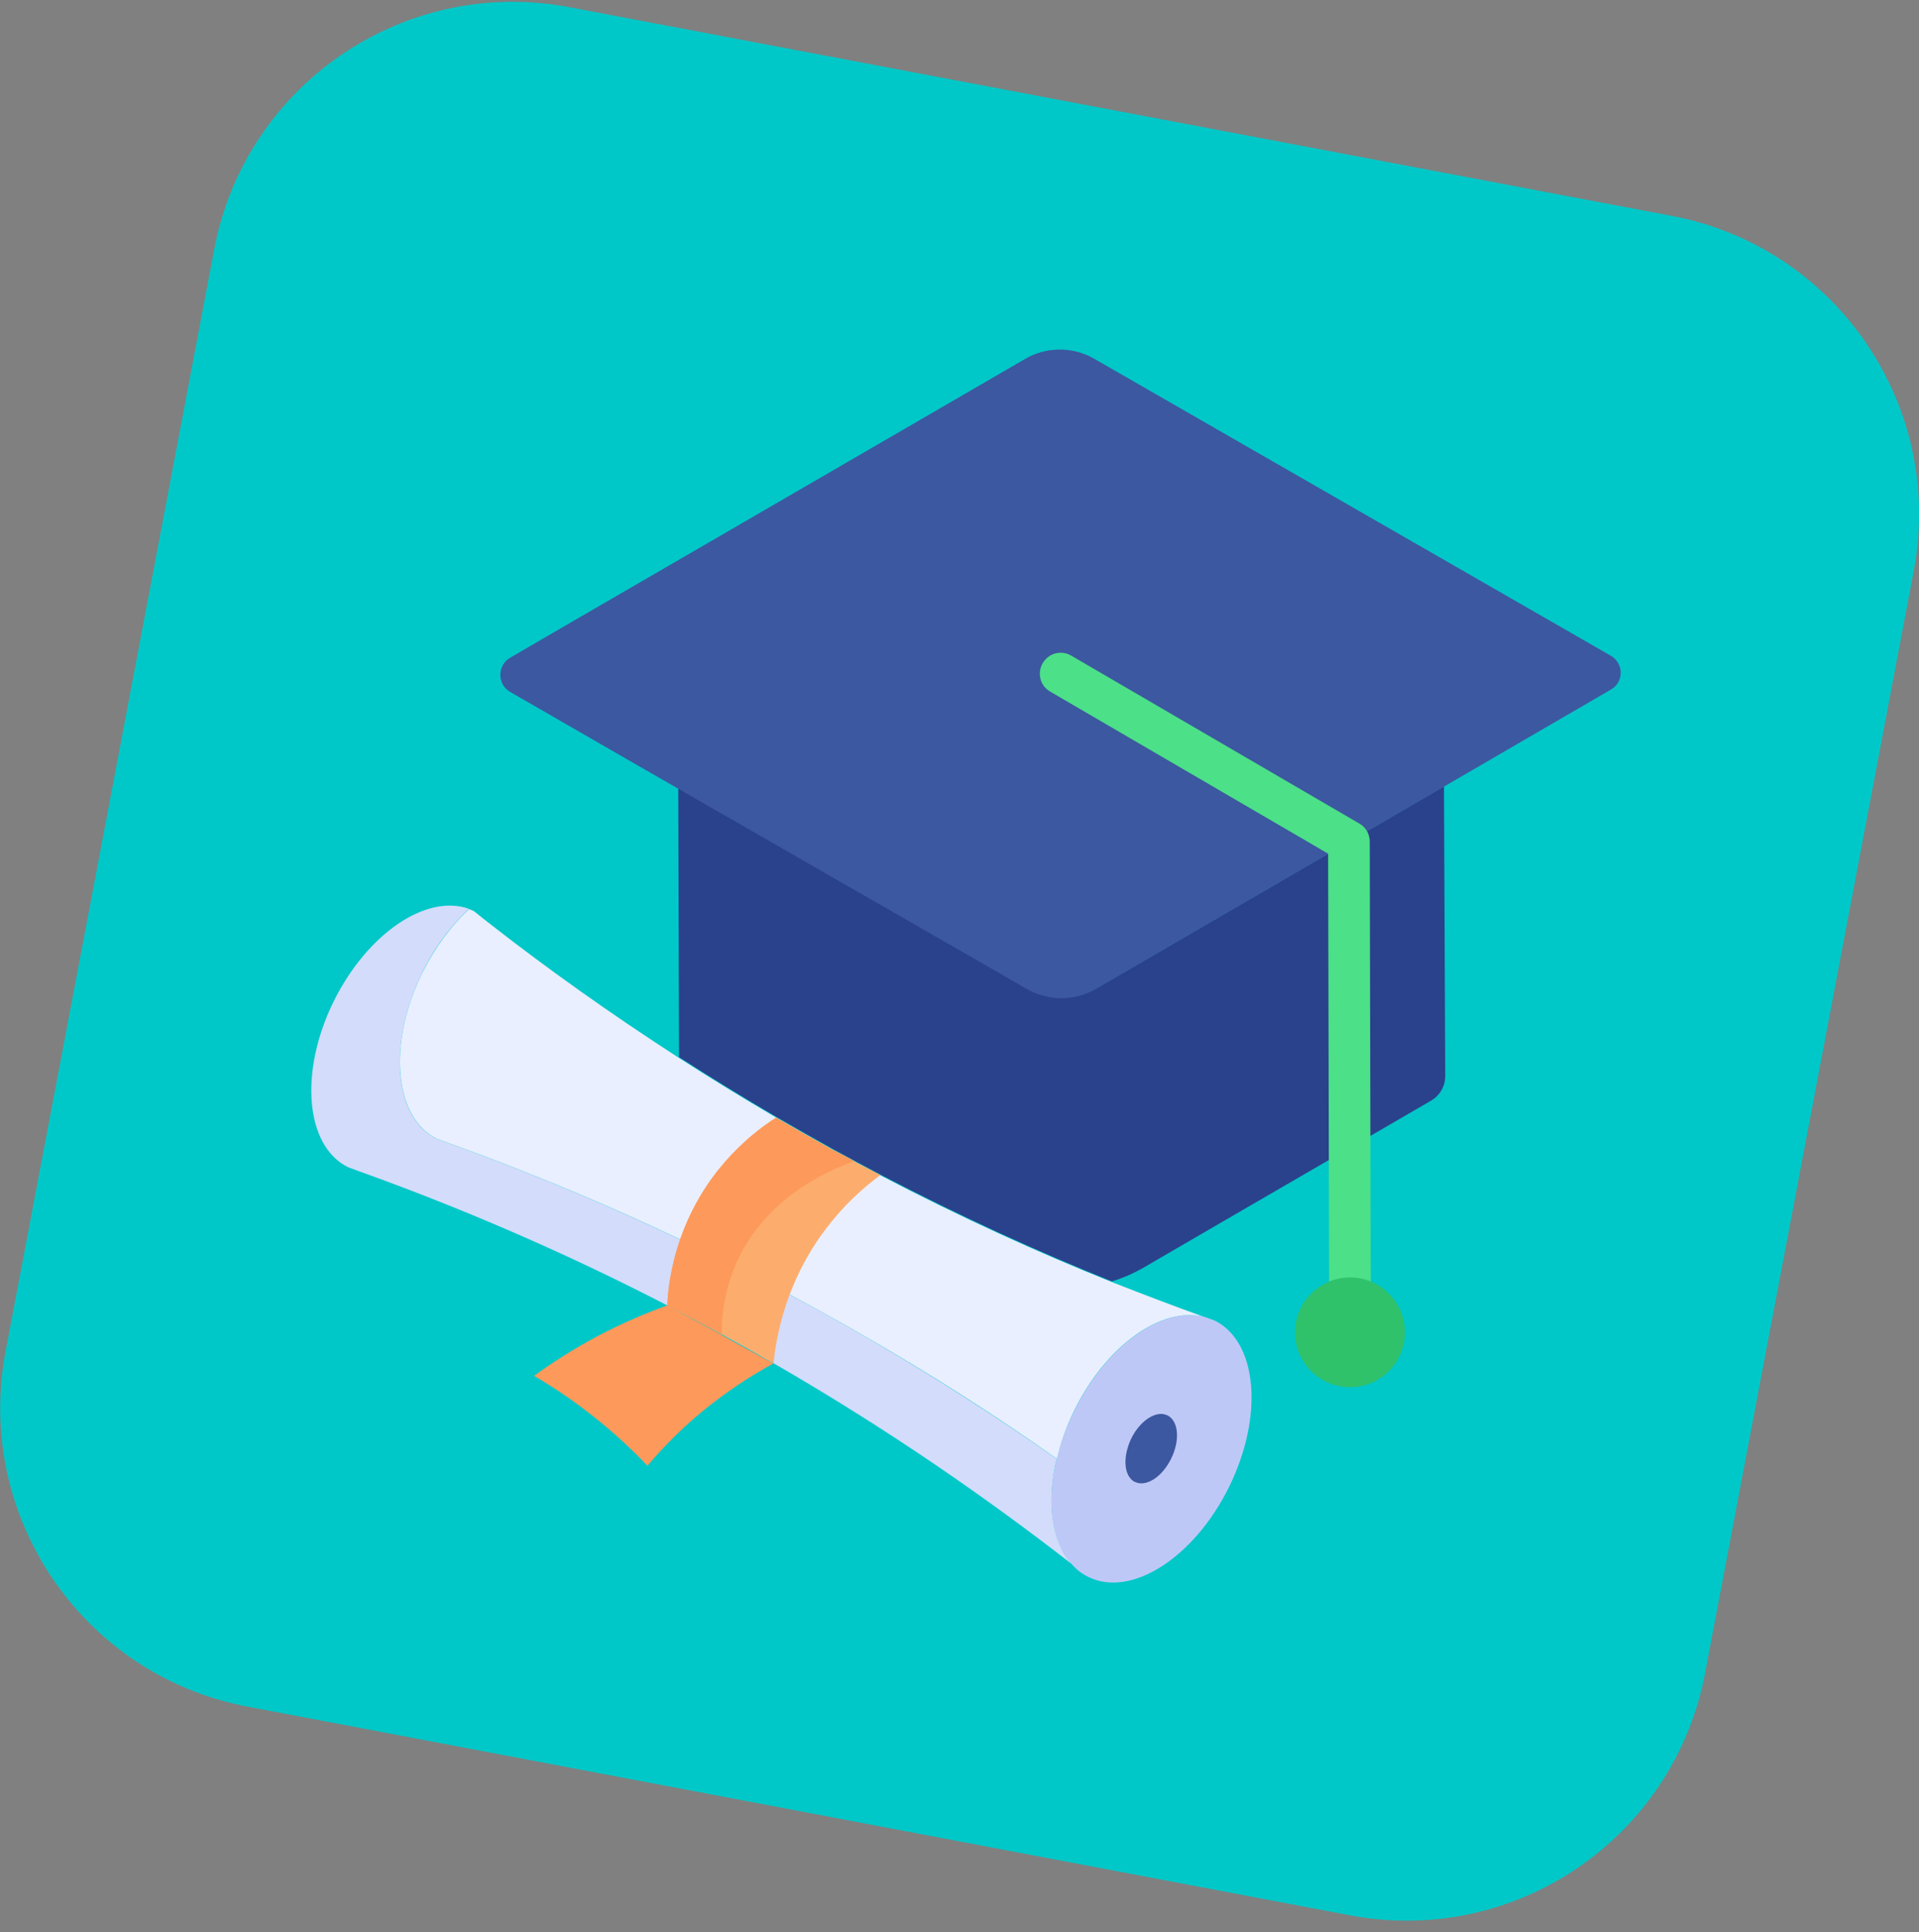
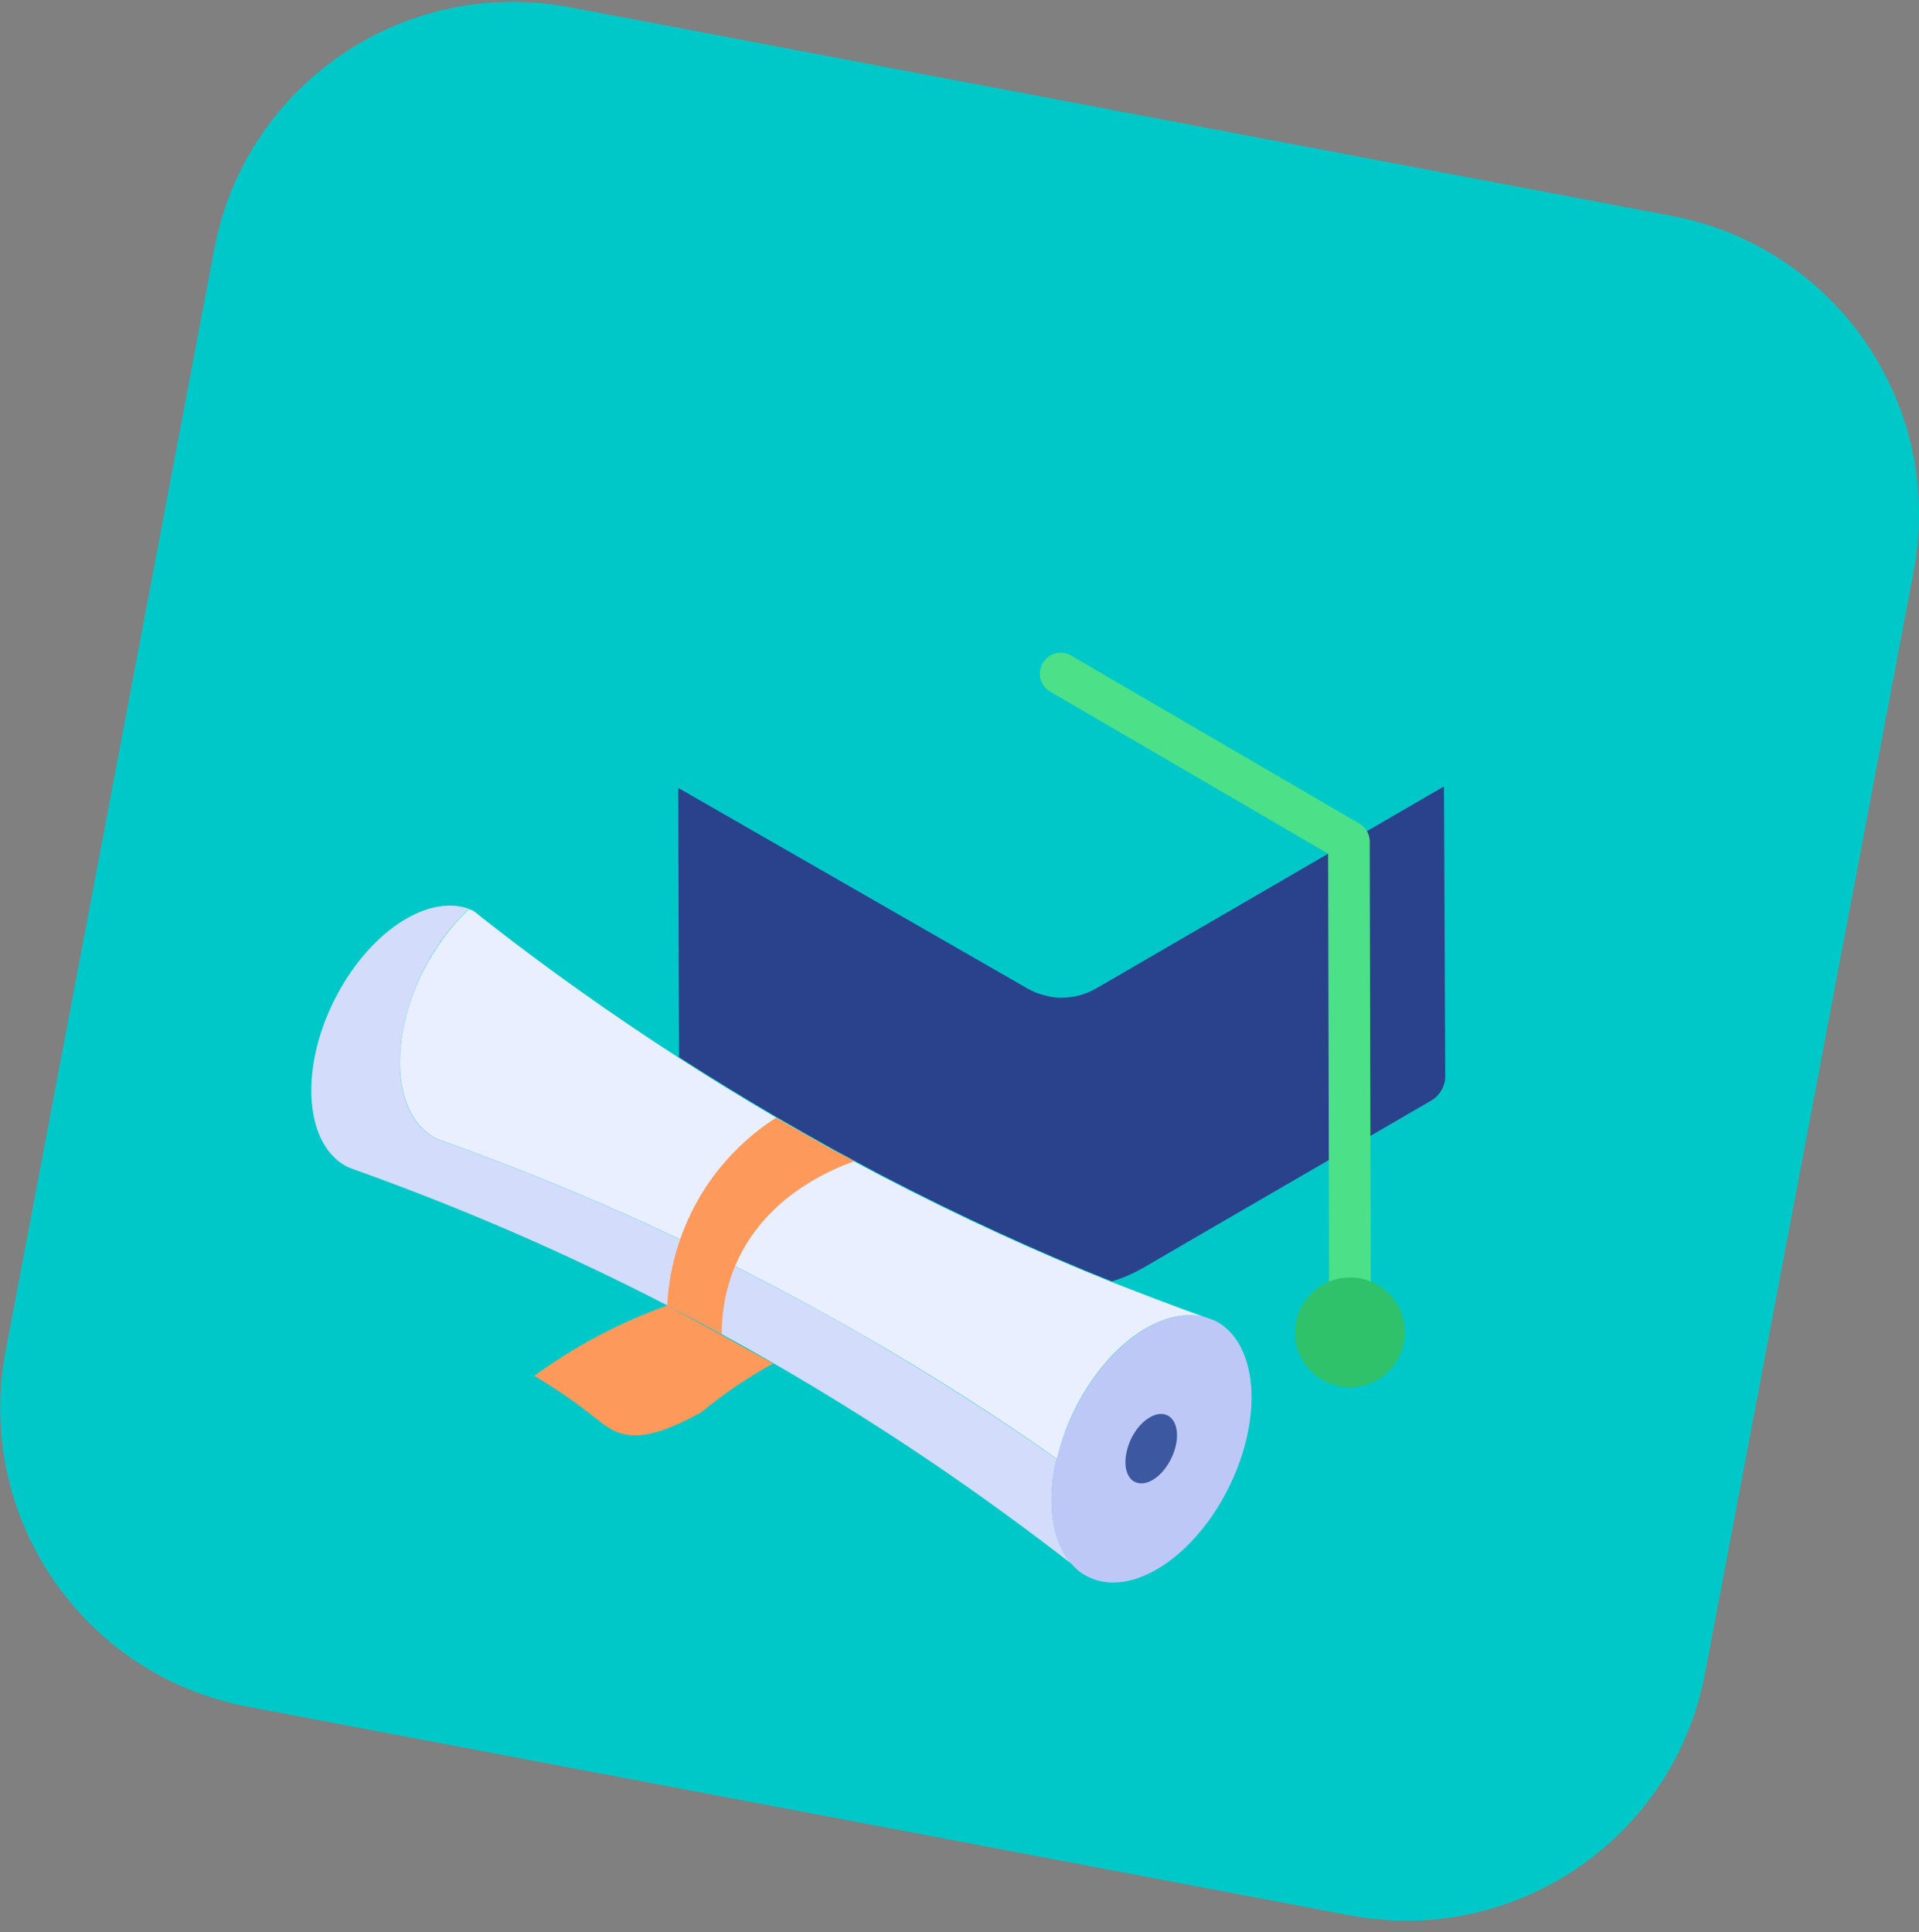
<svg xmlns="http://www.w3.org/2000/svg" width="143" height="144" viewBox="0 0 143 144" fill="none">
  <rect x="0" y="0" width="143" height="144" fill="#808080" stroke="none" />
  <g clip-path="url(#clip0_939_35)">
    <path d="M124.574 16.088L42.423 0.536C30.137 -1.79 18.292 6.284 15.966 18.57L0.414 100.721C-1.912 113.007 6.162 124.852 18.448 127.178L100.599 142.73C112.885 145.056 124.73 136.982 127.056 124.696L142.608 42.545C144.934 30.259 136.86 18.414 124.574 16.088Z" fill="#00C8C8" />
    <path d="M107.602 58.602L100.52 62.717L81.704 73.646C80.786 74.182 79.752 74.412 78.718 74.335C78.661 74.335 78.584 74.316 78.527 74.316C78.355 74.297 78.202 74.259 78.048 74.22C77.934 74.201 77.8 74.163 77.685 74.125C77.513 74.086 77.34 74.029 77.149 73.952C76.938 73.857 76.728 73.761 76.536 73.646L50.543 58.716L50.582 73.148L50.601 78.776C52.917 80.269 55.348 81.762 57.893 83.255C59.272 84.059 60.669 84.843 62.104 85.647C63.291 86.298 64.478 86.93 65.626 87.542C71.675 90.7 77.455 93.323 82.853 95.486C83.695 95.237 84.518 94.873 85.303 94.414L90.566 91.351L100.596 85.532L106.625 82.03C107.295 81.647 107.697 80.939 107.697 80.192L107.602 58.602Z" fill="#2A428C" />
-     <path d="M38.006 51.558L41.796 53.74L48.438 57.568L50.505 58.755L76.498 73.684C76.689 73.799 76.881 73.895 77.111 73.991C77.283 74.067 77.455 74.125 77.647 74.163C77.761 74.201 77.895 74.239 78.01 74.258C78.163 74.297 78.336 74.335 78.489 74.354C78.546 74.354 78.623 74.373 78.68 74.373C79.714 74.45 80.747 74.22 81.666 73.684L100.481 62.755L107.563 58.64L120.043 51.386C121.019 50.83 121.019 49.433 120.024 48.859L81.57 26.752C79.963 25.814 77.972 25.814 76.383 26.752L47.844 43.308L42.198 46.581L37.987 49.031C37.049 49.605 37.049 51.003 38.006 51.558Z" fill="#3C58A0" />
    <path d="M100.596 98.299C99.735 98.299 99.046 97.61 99.046 96.749L98.969 63.616L78.259 51.539C77.513 51.117 77.264 50.16 77.704 49.414C78.144 48.667 79.082 48.419 79.829 48.859L101.304 61.377C101.783 61.645 102.07 62.162 102.07 62.717L102.146 96.73C102.146 97.61 101.457 98.299 100.596 98.299Z" fill="#4CE088" />
    <path d="M104.692 99.275C104.692 101.534 102.874 103.371 100.615 103.371C100.615 103.371 100.615 103.371 100.596 103.371C99.505 103.371 98.491 102.95 97.706 102.185C96.94 101.419 96.5 100.385 96.5 99.294C96.5 98.203 96.921 97.17 97.706 96.404C98.472 95.639 99.486 95.198 100.596 95.198H100.615C102.855 95.198 104.673 97.036 104.692 99.275Z" fill="#30C16B" />
    <path d="M79.848 116.54C80.192 116.942 80.613 117.287 81.111 117.516C84.288 119.086 88.978 116.081 91.581 110.817C94.184 105.534 93.706 100.003 90.528 98.414C90.26 98.318 90.011 98.223 89.743 98.127H89.724C86.585 97.342 82.432 100.271 80.058 105.132C77.819 109.611 77.838 114.282 79.848 116.54Z" fill="#BEC8F7" />
    <path d="M84.25 110.186C84.346 110.3 84.441 110.377 84.575 110.434C85.398 110.836 86.604 110.071 87.274 108.693C87.944 107.334 87.829 105.898 87.006 105.477C86.93 105.458 86.872 105.42 86.796 105.4C85.992 105.19 84.901 105.955 84.288 107.219C83.733 108.405 83.733 109.611 84.25 110.186Z" fill="#3C58A0" />
    <path d="M79.848 116.54C73.646 111.717 66.277 106.568 57.645 101.591C55.998 100.634 54.295 99.696 52.553 98.758C51.615 98.261 50.677 97.763 49.739 97.285C41.509 93.035 33.719 89.781 26.732 87.274C26.713 87.255 26.694 87.255 26.675 87.255C26.426 87.159 26.177 87.064 25.948 86.987C22.751 85.418 22.273 79.867 24.876 74.603C27.383 69.55 31.786 66.583 34.963 67.731C33.642 68.937 32.417 70.545 31.479 72.459C28.876 77.742 29.335 83.293 32.532 84.862C32.762 84.939 33.011 85.035 33.259 85.13C33.279 85.13 33.298 85.13 33.317 85.15C40.303 87.657 48.074 90.911 56.324 95.16C57.262 95.639 58.2 96.136 59.138 96.634C60.898 97.572 62.583 98.51 64.229 99.467C69.531 102.529 74.373 105.649 78.737 108.712C77.972 111.927 78.374 114.875 79.848 116.54Z" fill="#D3DCFB" />
    <path d="M89.705 98.127C86.547 97.342 82.412 100.271 80.039 105.132C79.446 106.338 79.025 107.544 78.757 108.712C74.393 105.63 69.55 102.51 64.248 99.467C62.602 98.51 60.898 97.572 59.157 96.634C58.219 96.136 57.281 95.639 56.343 95.16C48.112 90.911 40.322 87.657 33.336 85.15C33.317 85.13 33.298 85.13 33.279 85.13C33.03 85.035 32.781 84.939 32.551 84.862C29.355 83.293 28.876 77.742 31.479 72.478C32.436 70.564 33.642 68.957 34.963 67.751C35.097 67.808 35.231 67.846 35.346 67.923C35.767 68.267 36.207 68.612 36.628 68.938C40.724 72.134 45.375 75.464 50.562 78.814C52.879 80.307 55.309 81.8 57.855 83.293C59.233 84.097 60.63 84.882 62.066 85.686C63.253 86.336 64.439 86.968 65.588 87.58C71.636 90.739 77.417 93.361 82.814 95.524C85.207 96.462 87.504 97.342 89.705 98.127Z" fill="#E9EFFF" />
-     <path d="M65.607 87.561C65.052 87.982 64.42 88.48 63.75 89.112C62.812 89.992 61.817 91.121 60.879 92.5C58.468 96.117 57.836 99.677 57.645 101.591C56.381 100.864 55.099 100.137 53.778 99.428C53.376 99.199 52.955 98.988 52.534 98.759C51.596 98.261 50.658 97.763 49.72 97.285C49.797 95.696 50.18 92.5 52.19 89.112C53.376 87.121 54.773 85.686 55.96 84.671C56.688 84.059 57.338 83.599 57.836 83.293C59.214 84.097 60.611 84.882 62.047 85.686L63.655 86.547C64.325 86.891 64.975 87.236 65.607 87.561Z" fill="#FCAD6D" />
-     <path d="M57.625 101.611C56.037 102.472 54.18 103.659 52.247 105.247C50.601 106.625 49.299 107.984 48.246 109.229C47.156 108.08 45.835 106.836 44.265 105.592C43.519 104.998 42.791 104.463 42.102 103.984C41.298 103.429 40.533 102.95 39.806 102.529C41.126 101.572 42.715 100.539 44.552 99.562C46.409 98.586 48.17 97.84 49.72 97.285C51.06 98.031 52.419 98.759 53.759 99.486H53.778C55.06 100.213 56.343 100.902 57.625 101.611Z" fill="#FD995B" />
-     <path opacity="0.42" d="M53.778 99.428V99.486H53.759C52.304 99.448 50.18 99.582 47.806 100.462C45.299 101.362 43.423 102.74 42.102 103.984C41.298 103.429 40.533 102.95 39.806 102.529C41.126 101.572 42.715 100.539 44.552 99.562C46.409 98.586 48.17 97.84 49.72 97.285C50.658 97.763 51.596 98.261 52.534 98.759C52.955 98.988 53.376 99.199 53.778 99.428Z" fill="#FD995B" />
+     <path d="M57.625 101.611C56.037 102.472 54.18 103.659 52.247 105.247C47.156 108.08 45.835 106.836 44.265 105.592C43.519 104.998 42.791 104.463 42.102 103.984C41.298 103.429 40.533 102.95 39.806 102.529C41.126 101.572 42.715 100.539 44.552 99.562C46.409 98.586 48.17 97.84 49.72 97.285C51.06 98.031 52.419 98.759 53.759 99.486H53.778C55.06 100.213 56.343 100.902 57.625 101.611Z" fill="#FD995B" />
    <path d="M63.674 86.528C61.358 87.351 56.956 89.437 54.869 94.127C53.989 96.136 53.778 98.031 53.778 99.428C53.376 99.199 52.955 98.988 52.534 98.759C51.596 98.261 50.658 97.763 49.72 97.285C49.797 95.696 50.18 92.5 52.189 89.112C53.376 87.121 54.773 85.686 55.96 84.671C56.688 84.059 57.338 83.599 57.836 83.293C59.214 84.097 60.611 84.882 62.047 85.686C62.621 85.954 63.138 86.241 63.674 86.528Z" fill="#FD995B" />
  </g>
  <defs>
    <clipPath id="clip0_939_35">
      <rect width="143" height="143" fill="white" transform="translate(0 0.134)" />
    </clipPath>
  </defs>
</svg>